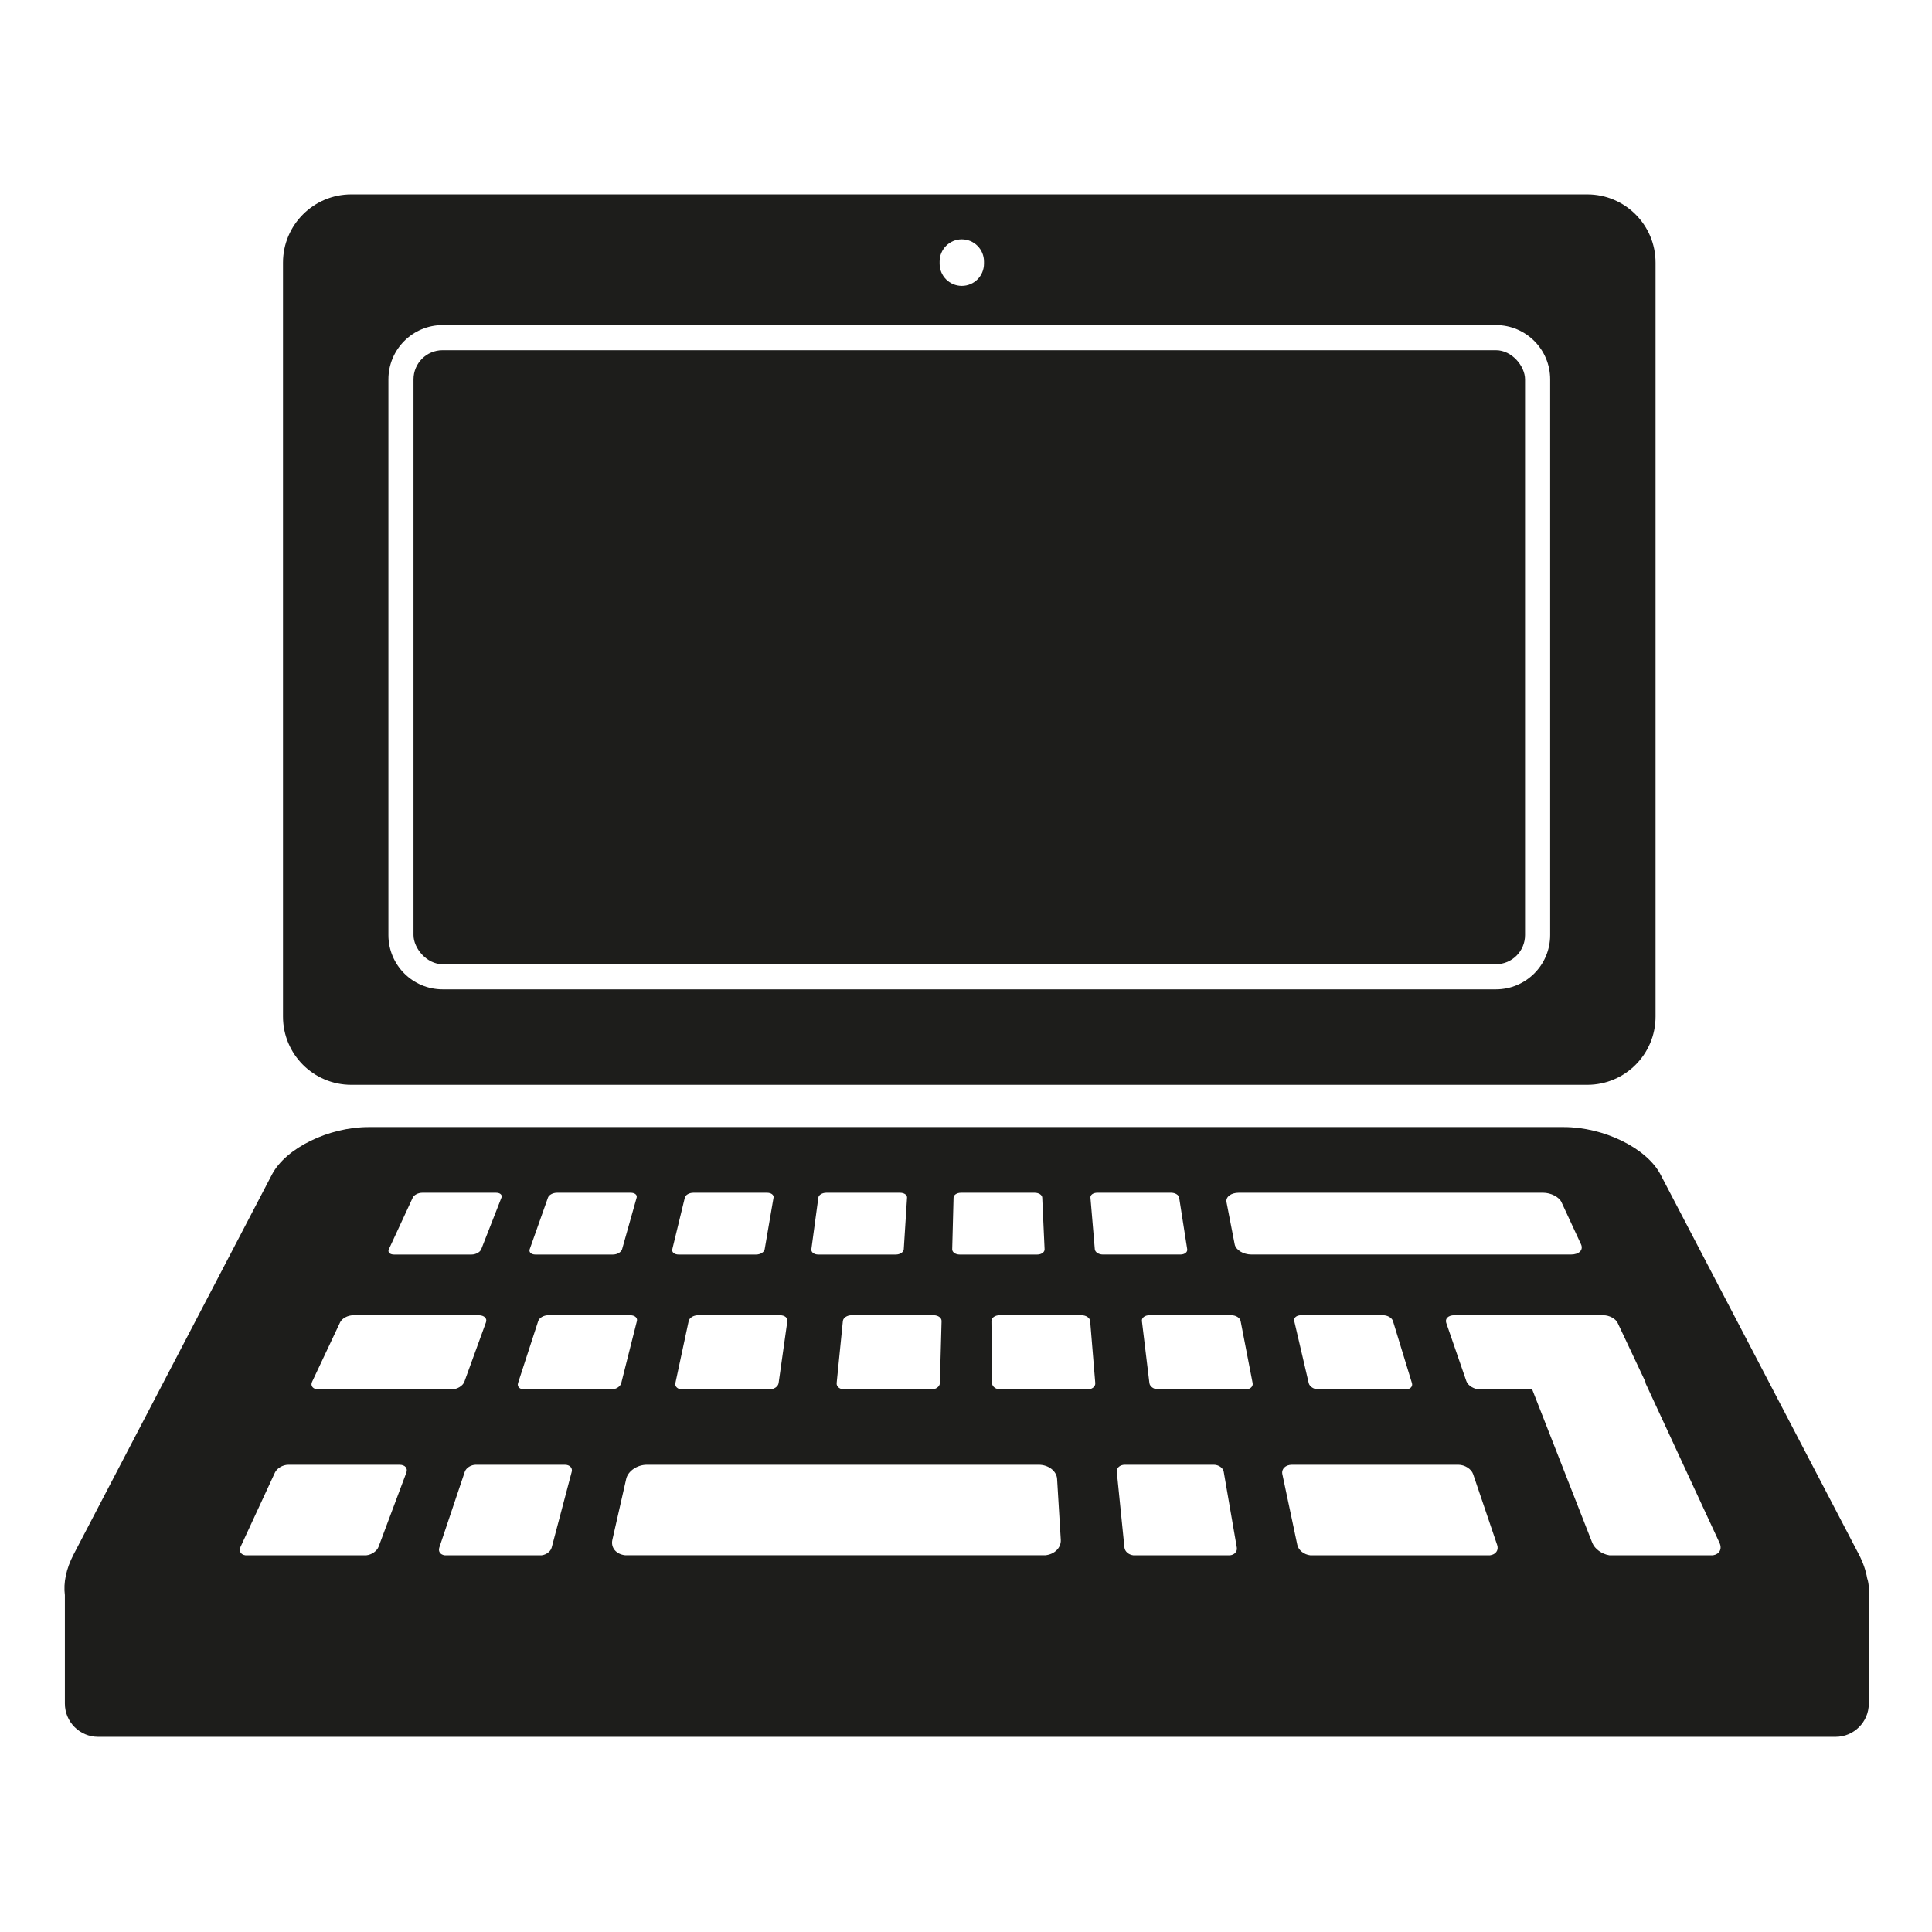
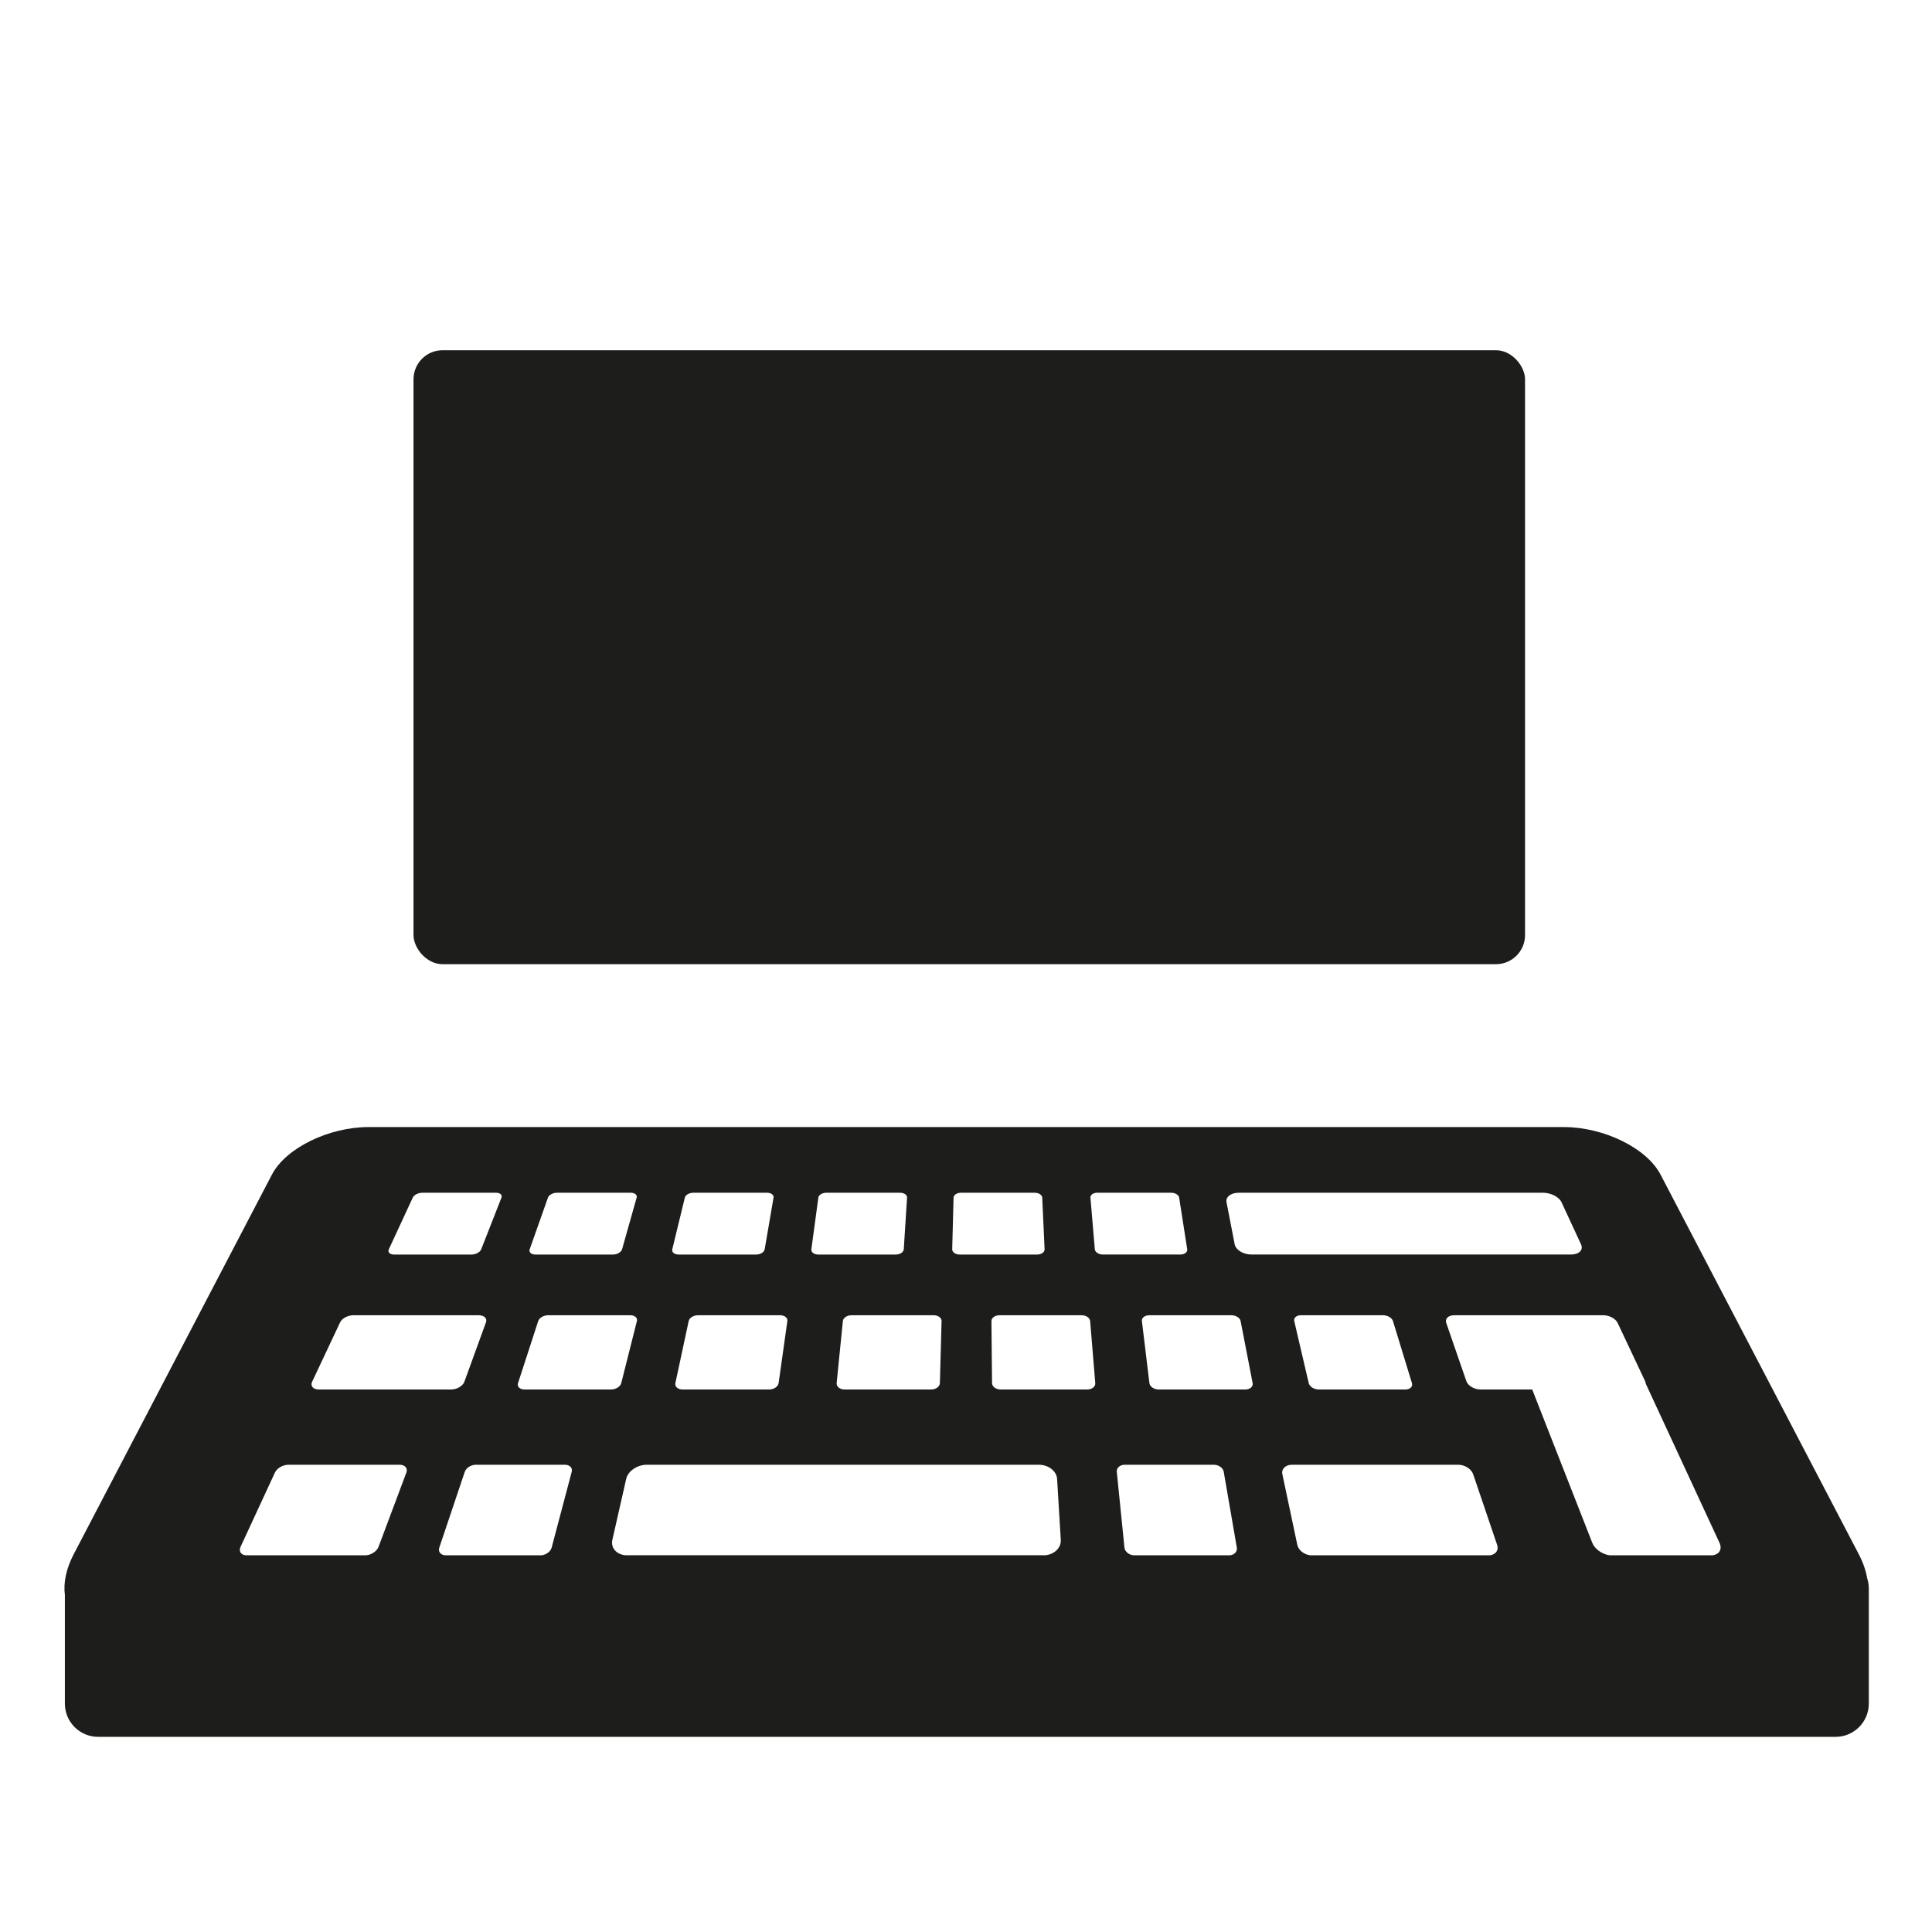
<svg xmlns="http://www.w3.org/2000/svg" id="_15_Notebooks" data-name="15) Notebooks" viewBox="0 0 1000 1000">
  <defs>
    <style>
      .cls-1 {
        fill: #1d1d1b;
        stroke-width: 0px;
      }
    </style>
  </defs>
  <path class="cls-1" d="M966.44,816.9c-.67-3.96-2.09-8.13-4.33-12.42l-102.61-196.51c-7.21-13.81-29.49-24.6-50.03-24.6H190.78c-20.54,0-42.83,10.79-50.03,24.6l-102.61,196.51c-3.96,7.59-5.38,14.82-4.56,21.15v56.15c0,9.5,7.71,17.21,17.21,17.21h899.29c9.5,0,17.21-7.71,17.21-17.21v-59.58c0-1.85-.3-3.63-.84-5.31ZM837.28,684.72l14.2,30.12c.22.46.33.91.35,1.33l38.18,82.38c1.48,3.19,0,5.87-3.32,6.45h-53.7c-3.82-.58-7.58-3.26-8.83-6.45l-31.09-79.36h-26.81c-3.2,0-6.47-1.95-7.29-4.35l-10.4-30.12c-.75-2.19,1.1-3.95,4.13-3.95h77.22c3.03,0,6.32,1.76,7.35,3.95ZM227.39,801l13.18-39.21c.68-2.01,3.24-3.64,5.74-3.64h46.06c2.49,0,4.09,1.62,3.55,3.64l-10.37,39.21c-.54,2.04-2.77,3.71-5.16,4h-50.24c-2.22-.29-3.44-1.96-2.76-4ZM582.01,801l-3.96-39.21c-.2-2.01,1.65-3.64,4.15-3.64h46.06c2.49,0,4.8,1.62,5.14,3.64l6.77,39.21c.35,2.04-1.15,3.71-3.41,4h-50.24c-2.35-.29-4.3-1.96-4.51-4ZM671.49,799.65l-7.75-36.64c-.57-2.69,1.67-4.86,5-4.86h86.07c3.33,0,6.76,2.17,7.68,4.86l12.43,36.64c.92,2.72-.71,4.98-3.69,5.35h-93.1c-3.19-.37-6.06-2.63-6.63-5.35ZM673.37,680.77h42.53c2.3,0,4.58,1.34,5.09,3l9.83,32.12c.56,1.82-.96,3.3-3.39,3.3h-44.87c-2.43,0-4.75-1.48-5.17-3.3l-7.49-32.12c-.39-1.66,1.17-3,3.47-3ZM644.6,719.19h-44.87c-2.43,0-4.58-1.48-4.8-3.3l-3.88-32.12c-.2-1.66,1.51-3,3.81-3h42.53c2.3,0,4.43,1.34,4.75,3l6.22,32.12c.35,1.82-1.33,3.3-3.76,3.3ZM641.17,617.36h157.52c4.02,0,8.28,2.17,9.53,4.88l10.11,21.81c1.35,2.91-.96,5.29-5.18,5.29h-165.42c-4.22,0-8.1-2.38-8.66-5.29l-4.23-21.81c-.52-2.7,2.31-4.88,6.33-4.88ZM567.95,617.36h38.23c2.07,0,3.92,1.12,4.14,2.5l4.18,26.74c.24,1.51-1.33,2.74-3.51,2.74h-40.15c-2.17,0-4.04-1.23-4.17-2.74l-2.26-26.74c-.12-1.39,1.47-2.5,3.54-2.5ZM564.26,683.77l2.65,32.12c.15,1.82-1.7,3.3-4.13,3.3h-44.87c-2.43,0-4.41-1.48-4.43-3.3l-.31-32.12c-.02-1.66,1.84-3,4.14-3h42.53c2.3,0,4.28,1.34,4.42,3ZM493.56,619.87c.04-1.39,1.74-2.5,3.81-2.5h38.23c2.07,0,3.8,1.12,3.86,2.5l1.22,26.74c.07,1.51-1.64,2.74-3.81,2.74h-40.15c-2.17,0-3.9-1.23-3.86-2.74l.7-26.74ZM487.36,683.77l-.88,32.12c-.05,1.82-2.06,3.3-4.49,3.3h-44.87c-2.43,0-4.25-1.48-4.07-3.3l3.22-32.12c.17-1.66,2.17-3,4.47-3h42.53c2.3,0,4.13,1.34,4.09,3ZM423.58,619.87c.19-1.39,2.02-2.5,4.09-2.5h38.23c2.07,0,3.68,1.12,3.59,2.5l-1.7,26.74c-.1,1.51-1.94,2.74-4.11,2.74h-40.15c-2.17,0-3.77-1.23-3.57-2.74l3.62-26.74ZM407.54,683.77l-4.53,32.12c-.26,1.82-2.44,3.3-4.87,3.3h-44.87c-2.43,0-4.08-1.48-3.69-3.3l6.88-32.12c.35-1.66,2.51-3,4.81-3h42.53c2.3,0,3.98,1.34,3.75,3ZM347.98,646.61l6.5-26.74c.34-1.39,2.29-2.5,4.36-2.5h38.23c2.07,0,3.56,1.12,3.32,2.5l-4.59,26.74c-.26,1.51-2.23,2.74-4.41,2.74h-40.15c-2.17,0-3.64-1.23-3.27-2.74ZM537.66,758.15c4.99,0,9.24,3.26,9.49,7.32l1.91,31.5c.25,4.13-3.25,7.56-8,8.02h-217.43c-4.67-.47-7.6-3.9-6.66-8.02l7.15-31.5c.92-4.06,5.71-7.32,10.7-7.32h202.85ZM274.17,646.61l9.46-26.74c.49-1.39,2.56-2.5,4.63-2.5h38.23c2.07,0,3.43,1.12,3.04,2.5l-7.54,26.74c-.43,1.51-2.54,2.74-4.71,2.74h-40.15c-2.17,0-3.5-1.23-2.97-2.74ZM268.13,715.89l10.45-32.12c.54-1.66,2.84-3,5.14-3h42.53c2.3,0,3.83,1.34,3.41,3l-8.1,32.12c-.46,1.82-2.8,3.3-5.23,3.3h-44.87c-2.43,0-3.92-1.48-3.32-3.3ZM201.27,646.61l12.38-26.74c.64-1.39,2.84-2.5,4.91-2.5h38.23c2.07,0,3.31,1.12,2.77,2.5l-10.47,26.74c-.59,1.51-2.83,2.74-5.01,2.74h-40.15c-2.17,0-3.37-1.23-2.67-2.74ZM161.56,715.18l14.49-30.76c.95-2.02,3.98-3.64,6.78-3.64h64.97c2.8,0,4.48,1.63,3.74,3.64l-11.18,30.76c-.8,2.21-3.85,4.01-6.8,4.01h-68.55c-2.95,0-4.5-1.8-3.46-4.01ZM124.54,800.57l17.77-38.38c1.03-2.23,4.11-4.03,6.87-4.03h57.67c2.76,0,4.33,1.8,3.49,4.03l-14.39,38.38c-.85,2.28-3.57,4.15-6.28,4.43h-62.69c-2.39-.33-3.48-2.19-2.44-4.43Z" />
  <g>
-     <path class="cls-1" d="M821.58,100.61H181.81c-19.51,0-35.33,15.82-35.33,35.33v390.23c0,19.51,15.82,35.33,35.33,35.33h639.77c19.51,0,35.33-15.82,35.33-35.33V135.94c0-19.51-15.82-35.33-35.33-35.33ZM486.35,135.35c0-6.34,5.14-11.48,11.48-11.48s11.48,5.14,11.48,11.48v1.14c0,6.34-5.14,11.48-11.48,11.48s-11.48-5.14-11.48-11.48v-1.14ZM802.36,484c0,15.5-12.57,28.07-28.07,28.07H229.11c-15.5,0-28.07-12.57-28.07-28.07V196.34c0-15.5,12.57-28.07,28.07-28.07h545.18c15.5,0,28.07,12.57,28.07,28.07v287.65Z" />
    <rect class="cls-1" x="214.03" y="181.27" width="575.33" height="317.8" rx="15.07" ry="15.07" />
  </g>
</svg>